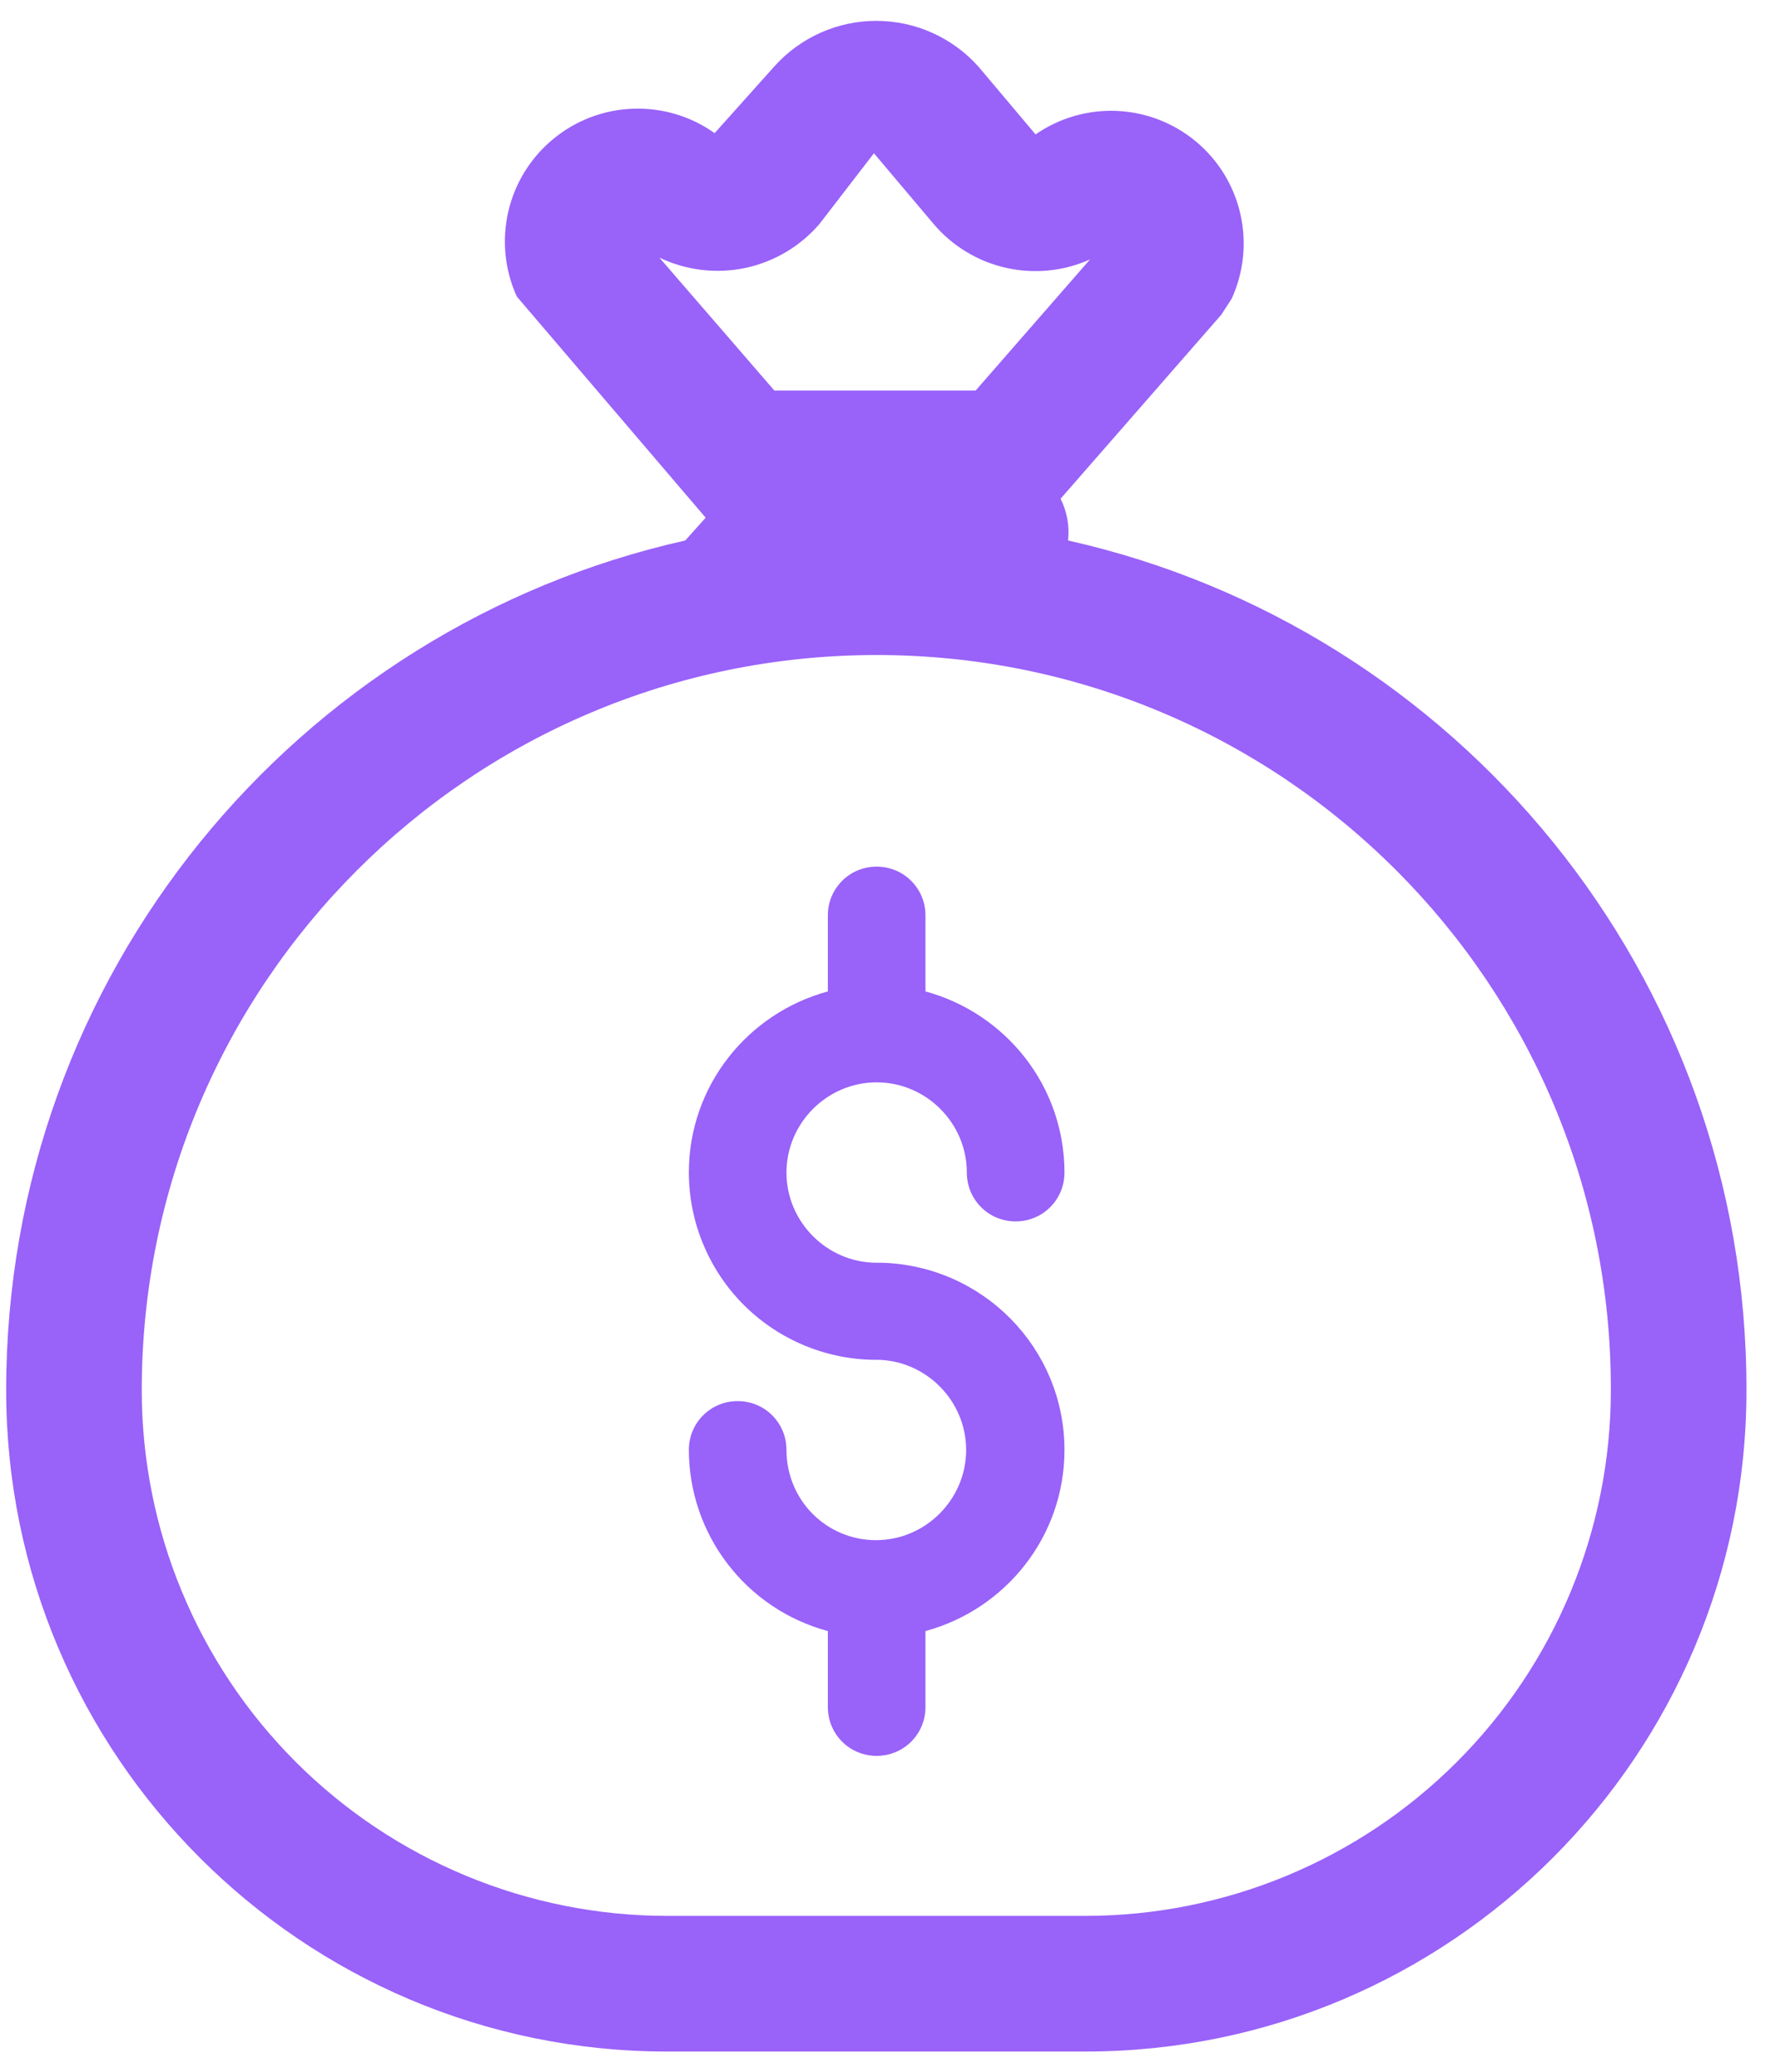
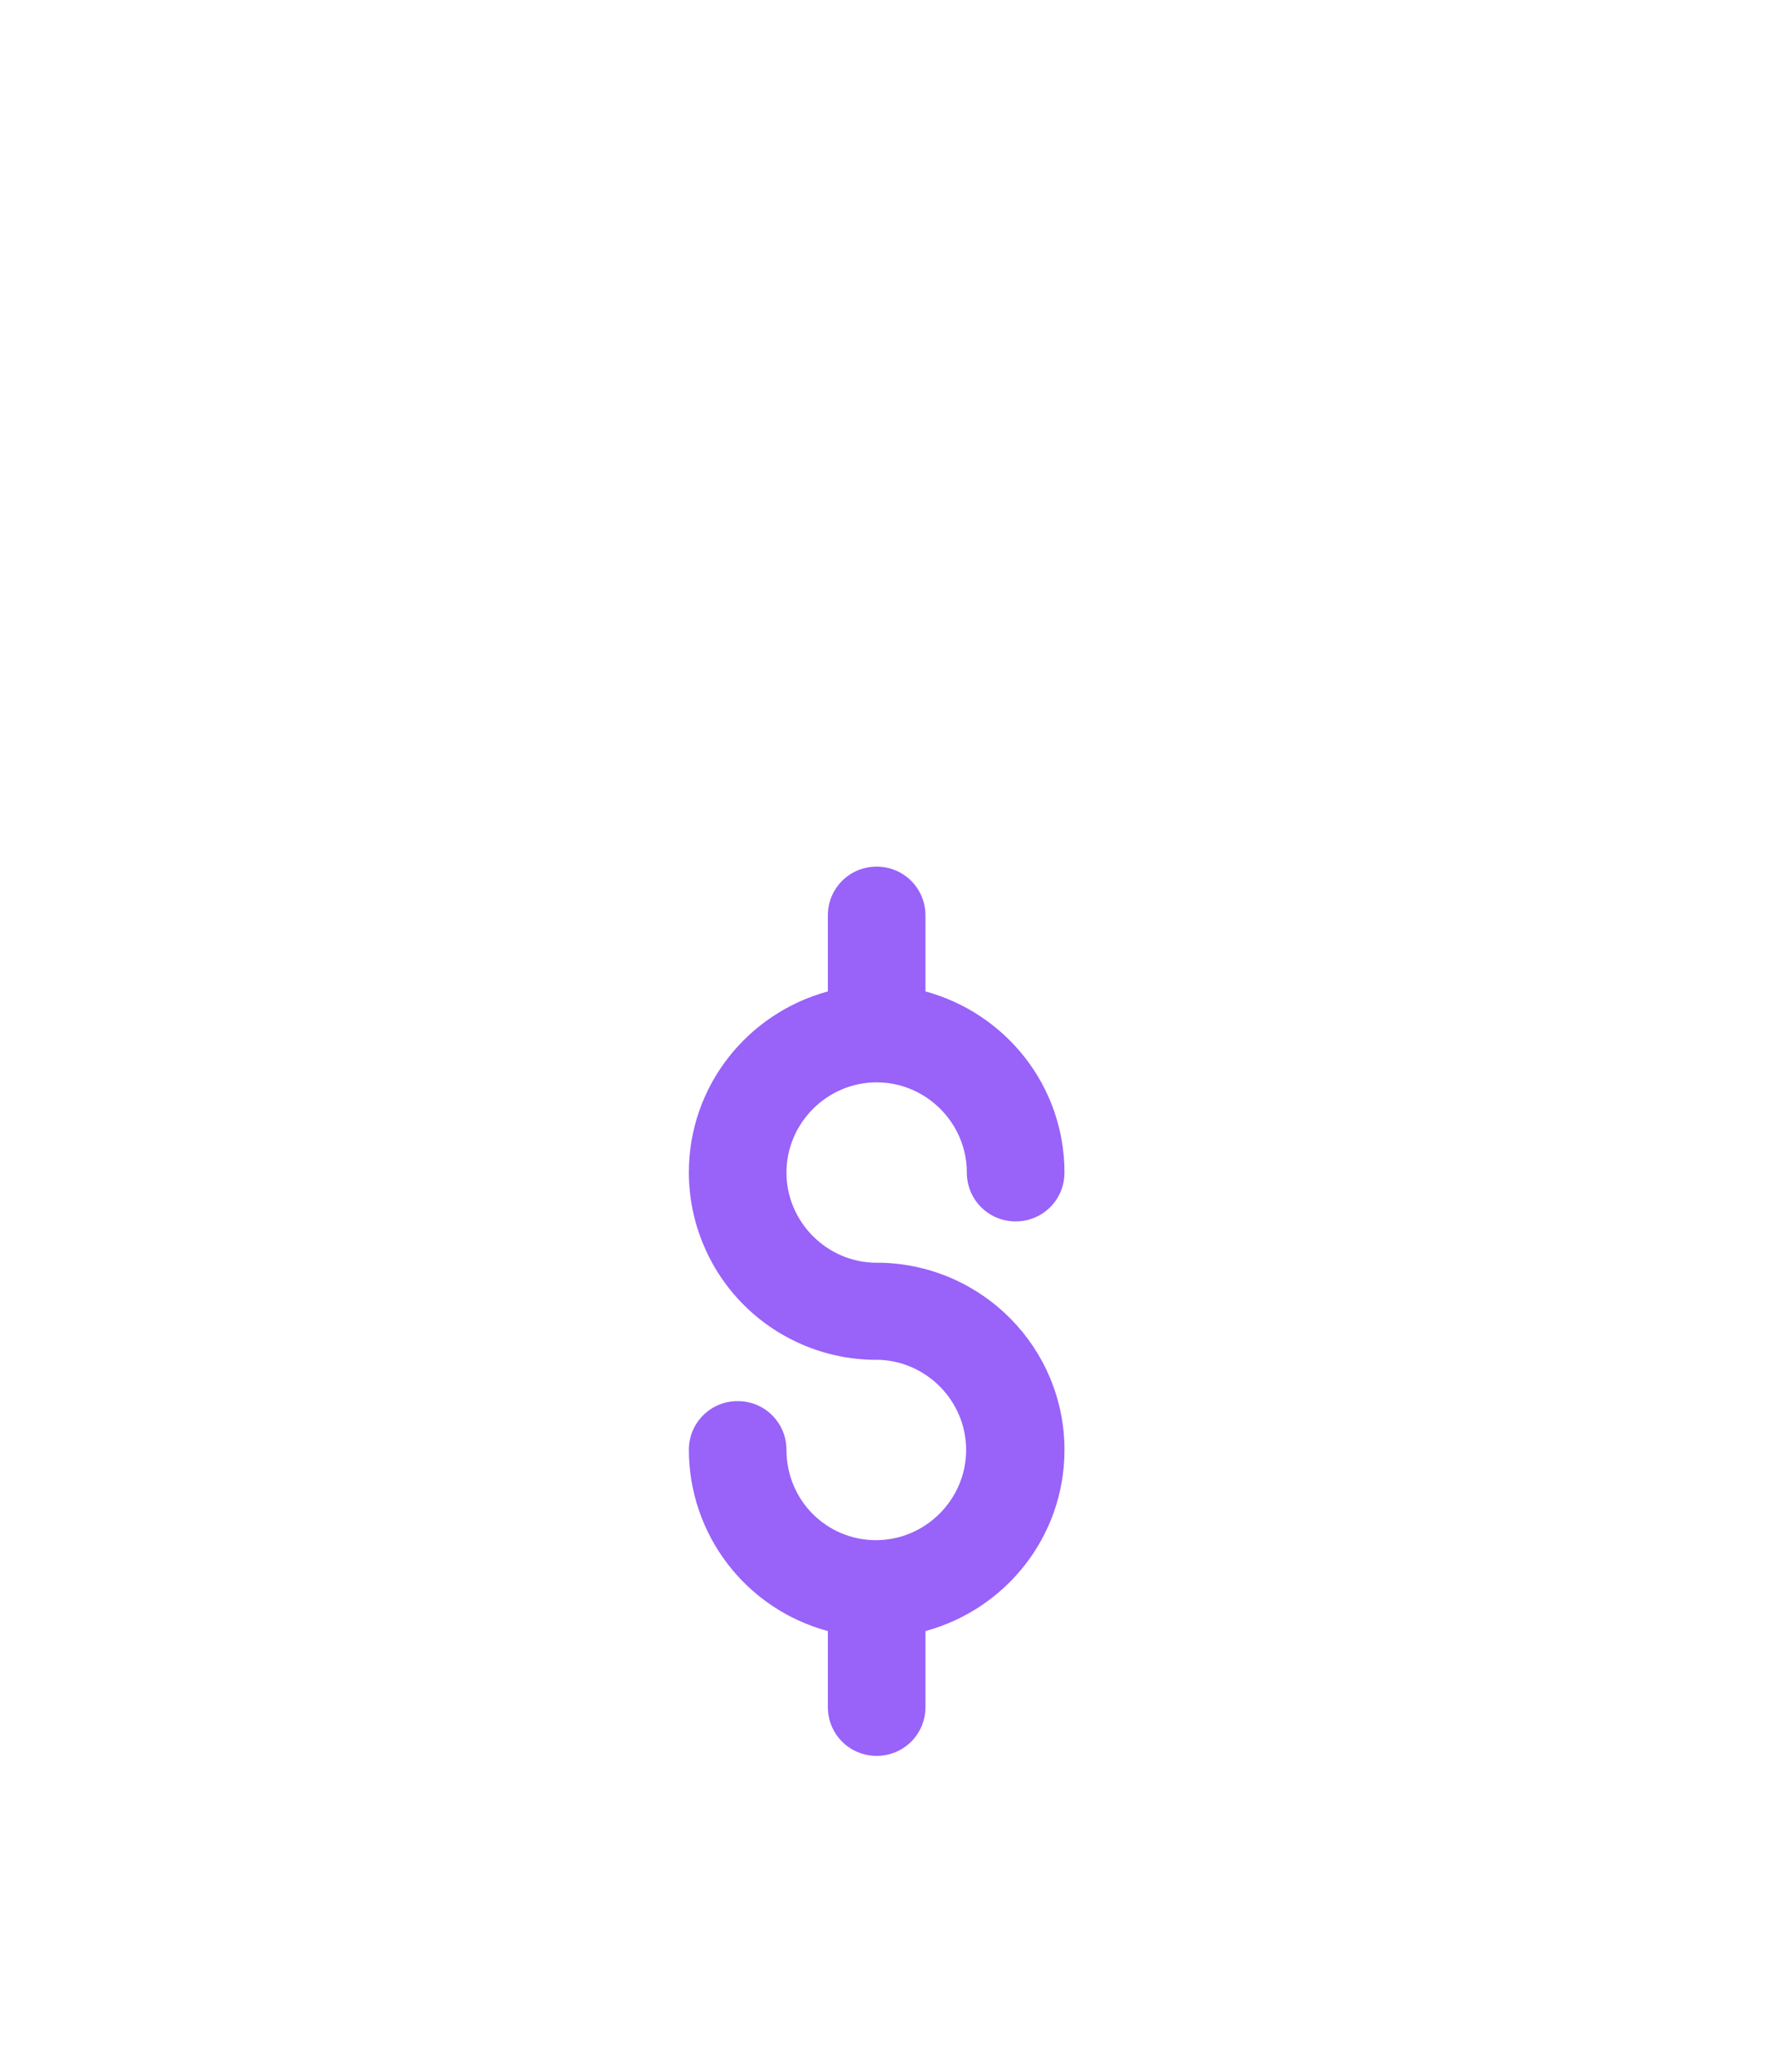
<svg xmlns="http://www.w3.org/2000/svg" width="36" height="42" viewBox="0 0 36 42" fill="none">
  <path d="M17.78 25.599H17.876C19.939 25.654 21.589 27.332 21.589 29.394C21.589 31.154 20.392 32.626 18.77 33.066V34.606C18.77 35.156 18.33 35.596 17.78 35.596C17.23 35.596 16.79 35.156 16.79 34.606V33.066C15.982 32.848 15.268 32.371 14.759 31.707C14.249 31.044 13.973 30.231 13.971 29.394C13.971 28.844 14.411 28.404 14.961 28.404C15.511 28.404 15.951 28.844 15.951 29.394C15.951 30.412 16.762 31.223 17.766 31.223C18.77 31.223 19.595 30.398 19.595 29.394C19.595 28.391 18.77 27.566 17.766 27.566H17.67C16.681 27.539 15.741 27.127 15.05 26.419C14.36 25.71 13.973 24.76 13.971 23.771C13.971 22.011 15.167 20.539 16.79 20.099V18.559C16.79 18.009 17.23 17.569 17.78 17.569C18.33 17.569 18.77 18.009 18.77 18.559V20.099C20.392 20.539 21.589 22.011 21.589 23.771C21.589 24.321 21.149 24.761 20.599 24.761C20.049 24.761 19.609 24.321 19.609 23.771C19.609 22.767 18.784 21.942 17.78 21.942C16.776 21.942 15.951 22.767 15.951 23.771C15.951 24.774 16.776 25.599 17.78 25.599Z" fill="#9962F9" />
-   <path d="M10.482 6.012L14.312 10.495L13.898 10.957C6.014 12.725 0.125 19.766 0.125 28.184C0.125 35.584 6.131 41.59 13.531 41.59H22.015C29.415 41.59 35.421 35.586 35.421 28.186C35.435 19.766 29.546 12.725 21.662 10.957C21.694 10.666 21.642 10.373 21.51 10.111L24.769 6.381L24.98 6.056C25.225 5.52 25.288 4.919 25.158 4.344C25.029 3.769 24.714 3.252 24.262 2.874C23.81 2.495 23.247 2.276 22.658 2.249C22.069 2.222 21.488 2.389 21.003 2.725L19.844 1.35C19.584 1.059 19.265 0.826 18.909 0.666C18.553 0.506 18.168 0.424 17.777 0.423C17.387 0.422 17.001 0.504 16.645 0.662C16.288 0.821 15.969 1.053 15.708 1.343L14.494 2.699C14.011 2.356 13.428 2.182 12.836 2.204C12.244 2.225 11.675 2.442 11.219 2.819C10.762 3.196 10.442 3.713 10.309 4.291C10.176 4.868 10.236 5.473 10.482 6.012ZM15.705 7.917L13.373 5.222C13.915 5.482 14.528 5.556 15.116 5.432C15.704 5.307 16.235 4.992 16.625 4.534L17.725 3.107L18.946 4.553C19.327 4.996 19.84 5.304 20.41 5.431C20.98 5.558 21.576 5.498 22.108 5.259L19.788 7.917H15.705ZM2.875 28.184C2.875 19.951 9.546 13.279 17.78 13.279C26.014 13.279 32.685 19.951 32.671 28.181V28.184C32.67 31.01 31.547 33.72 29.549 35.718C27.551 37.716 24.841 38.839 22.015 38.84H13.531C10.705 38.839 7.996 37.716 5.997 35.718C3.999 33.72 2.876 31.01 2.875 28.184Z" fill="#9962F9" />
</svg>